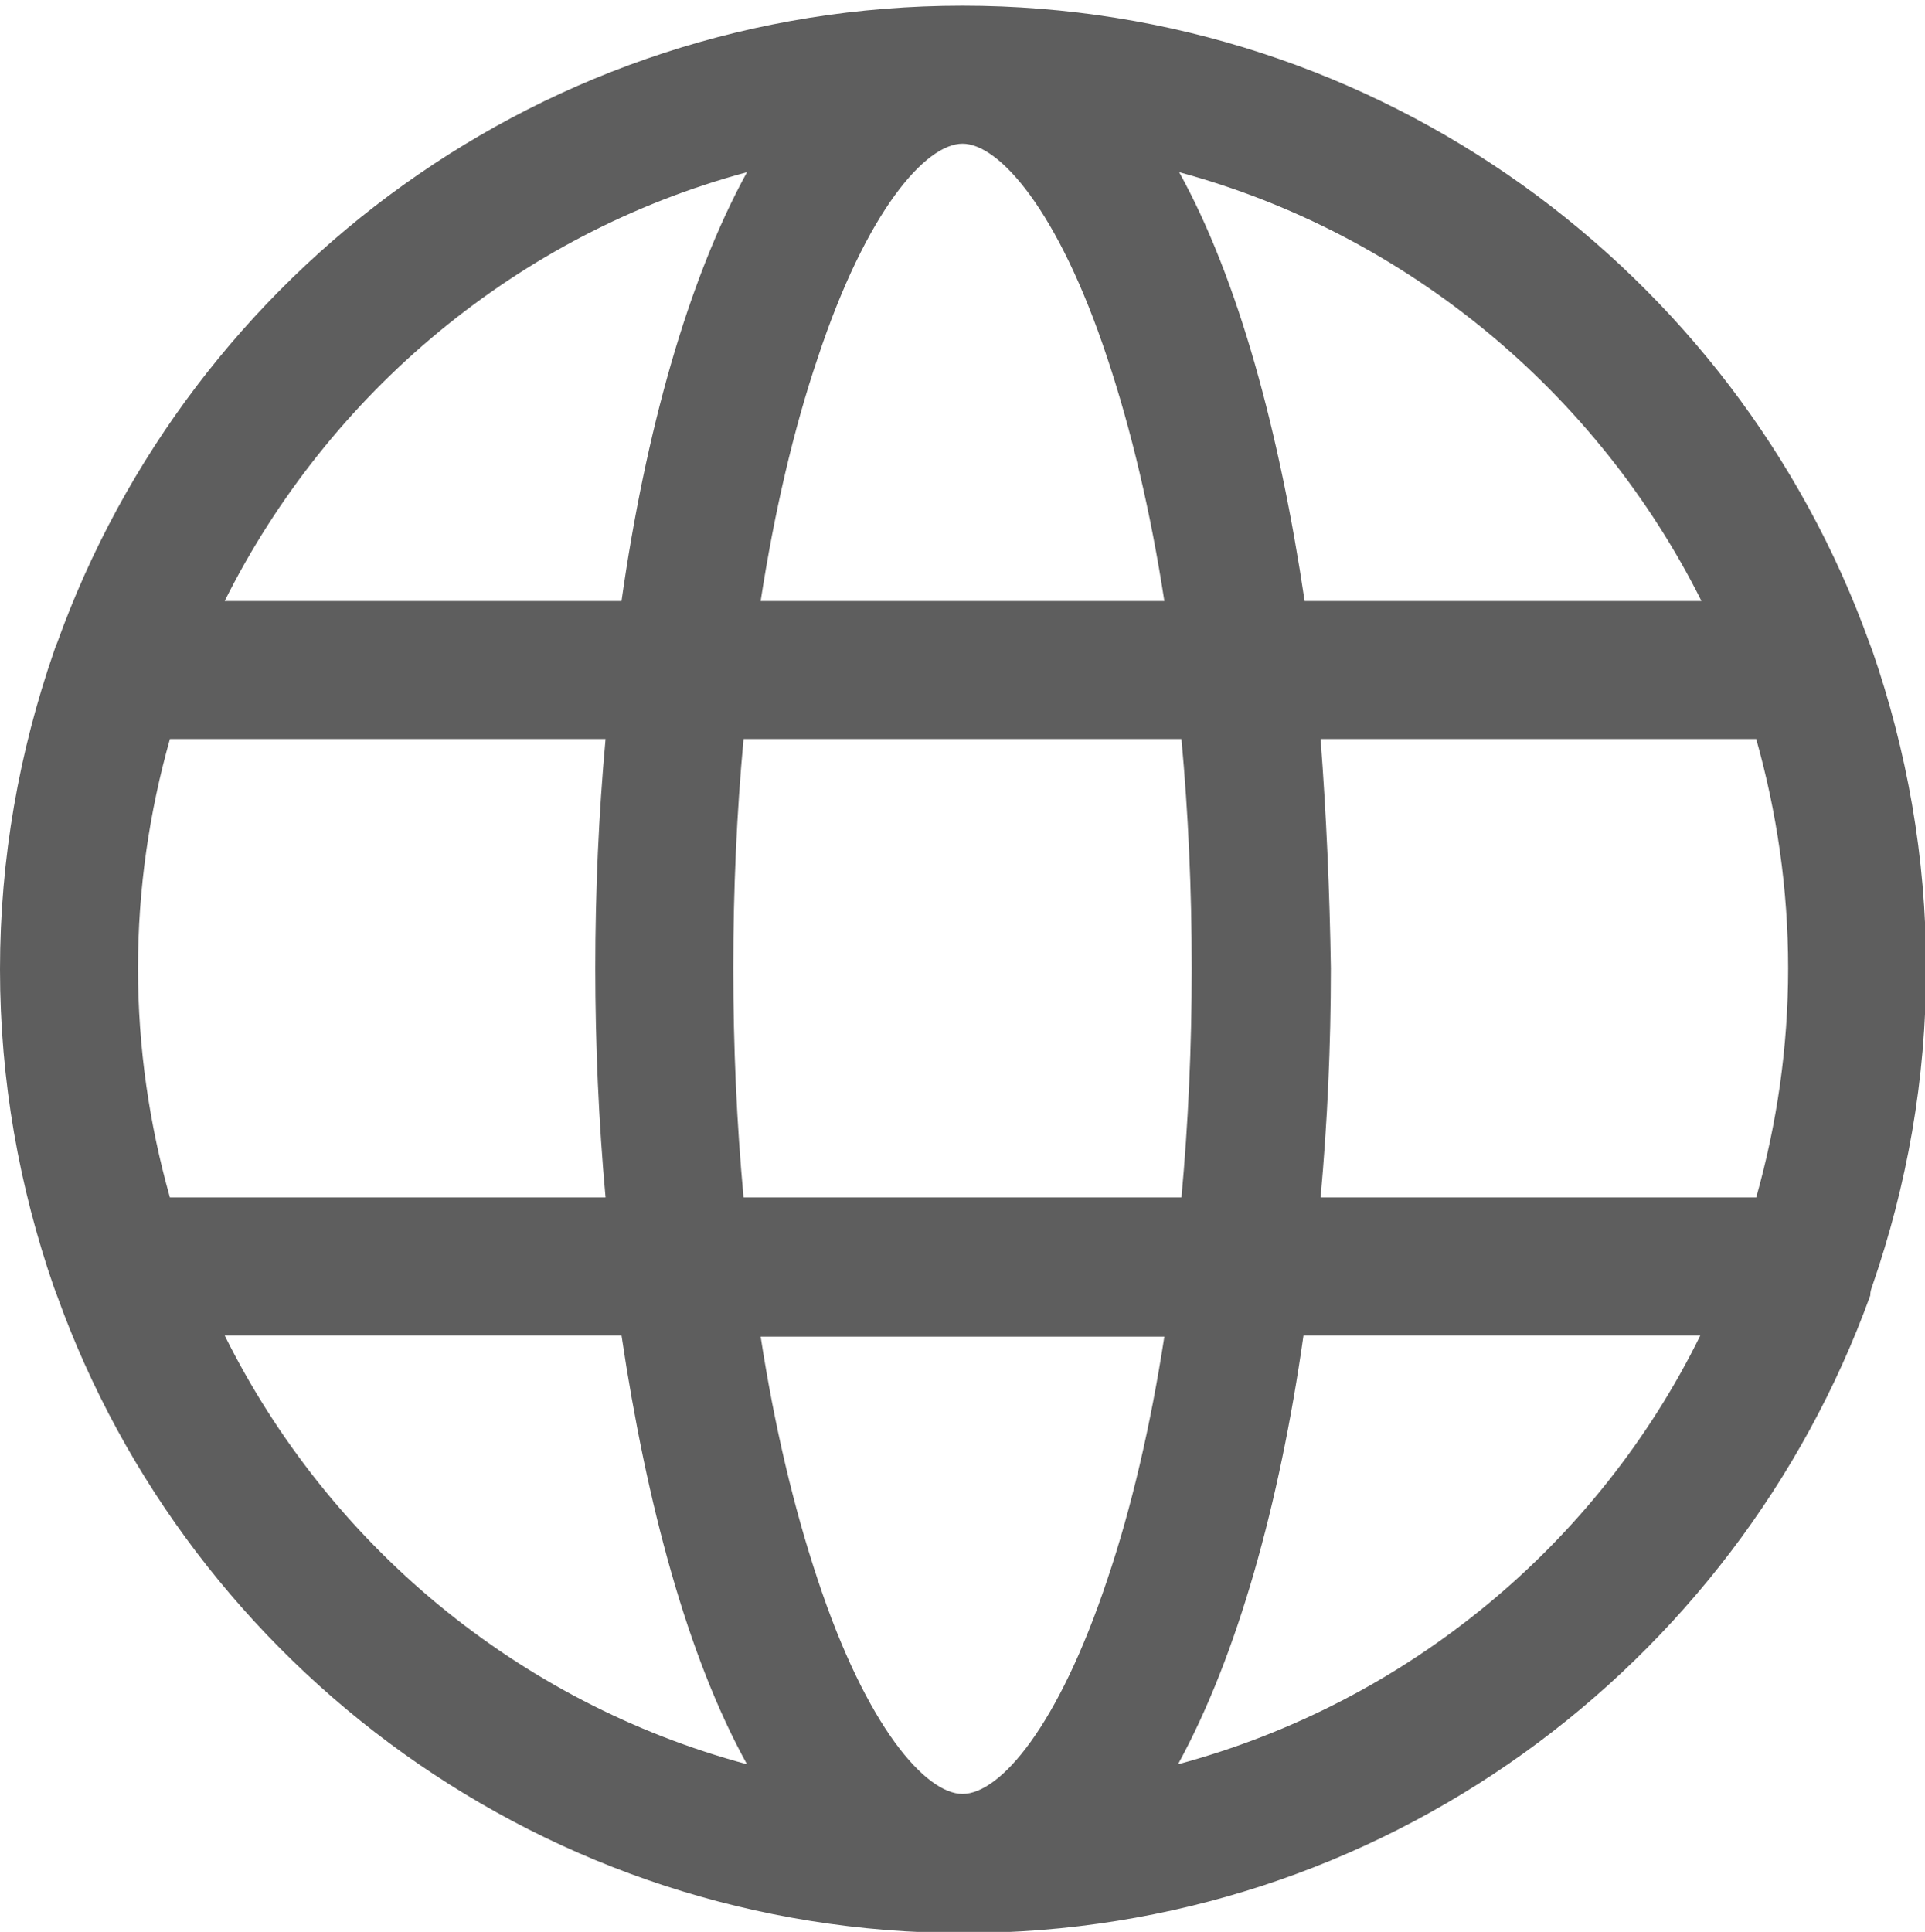
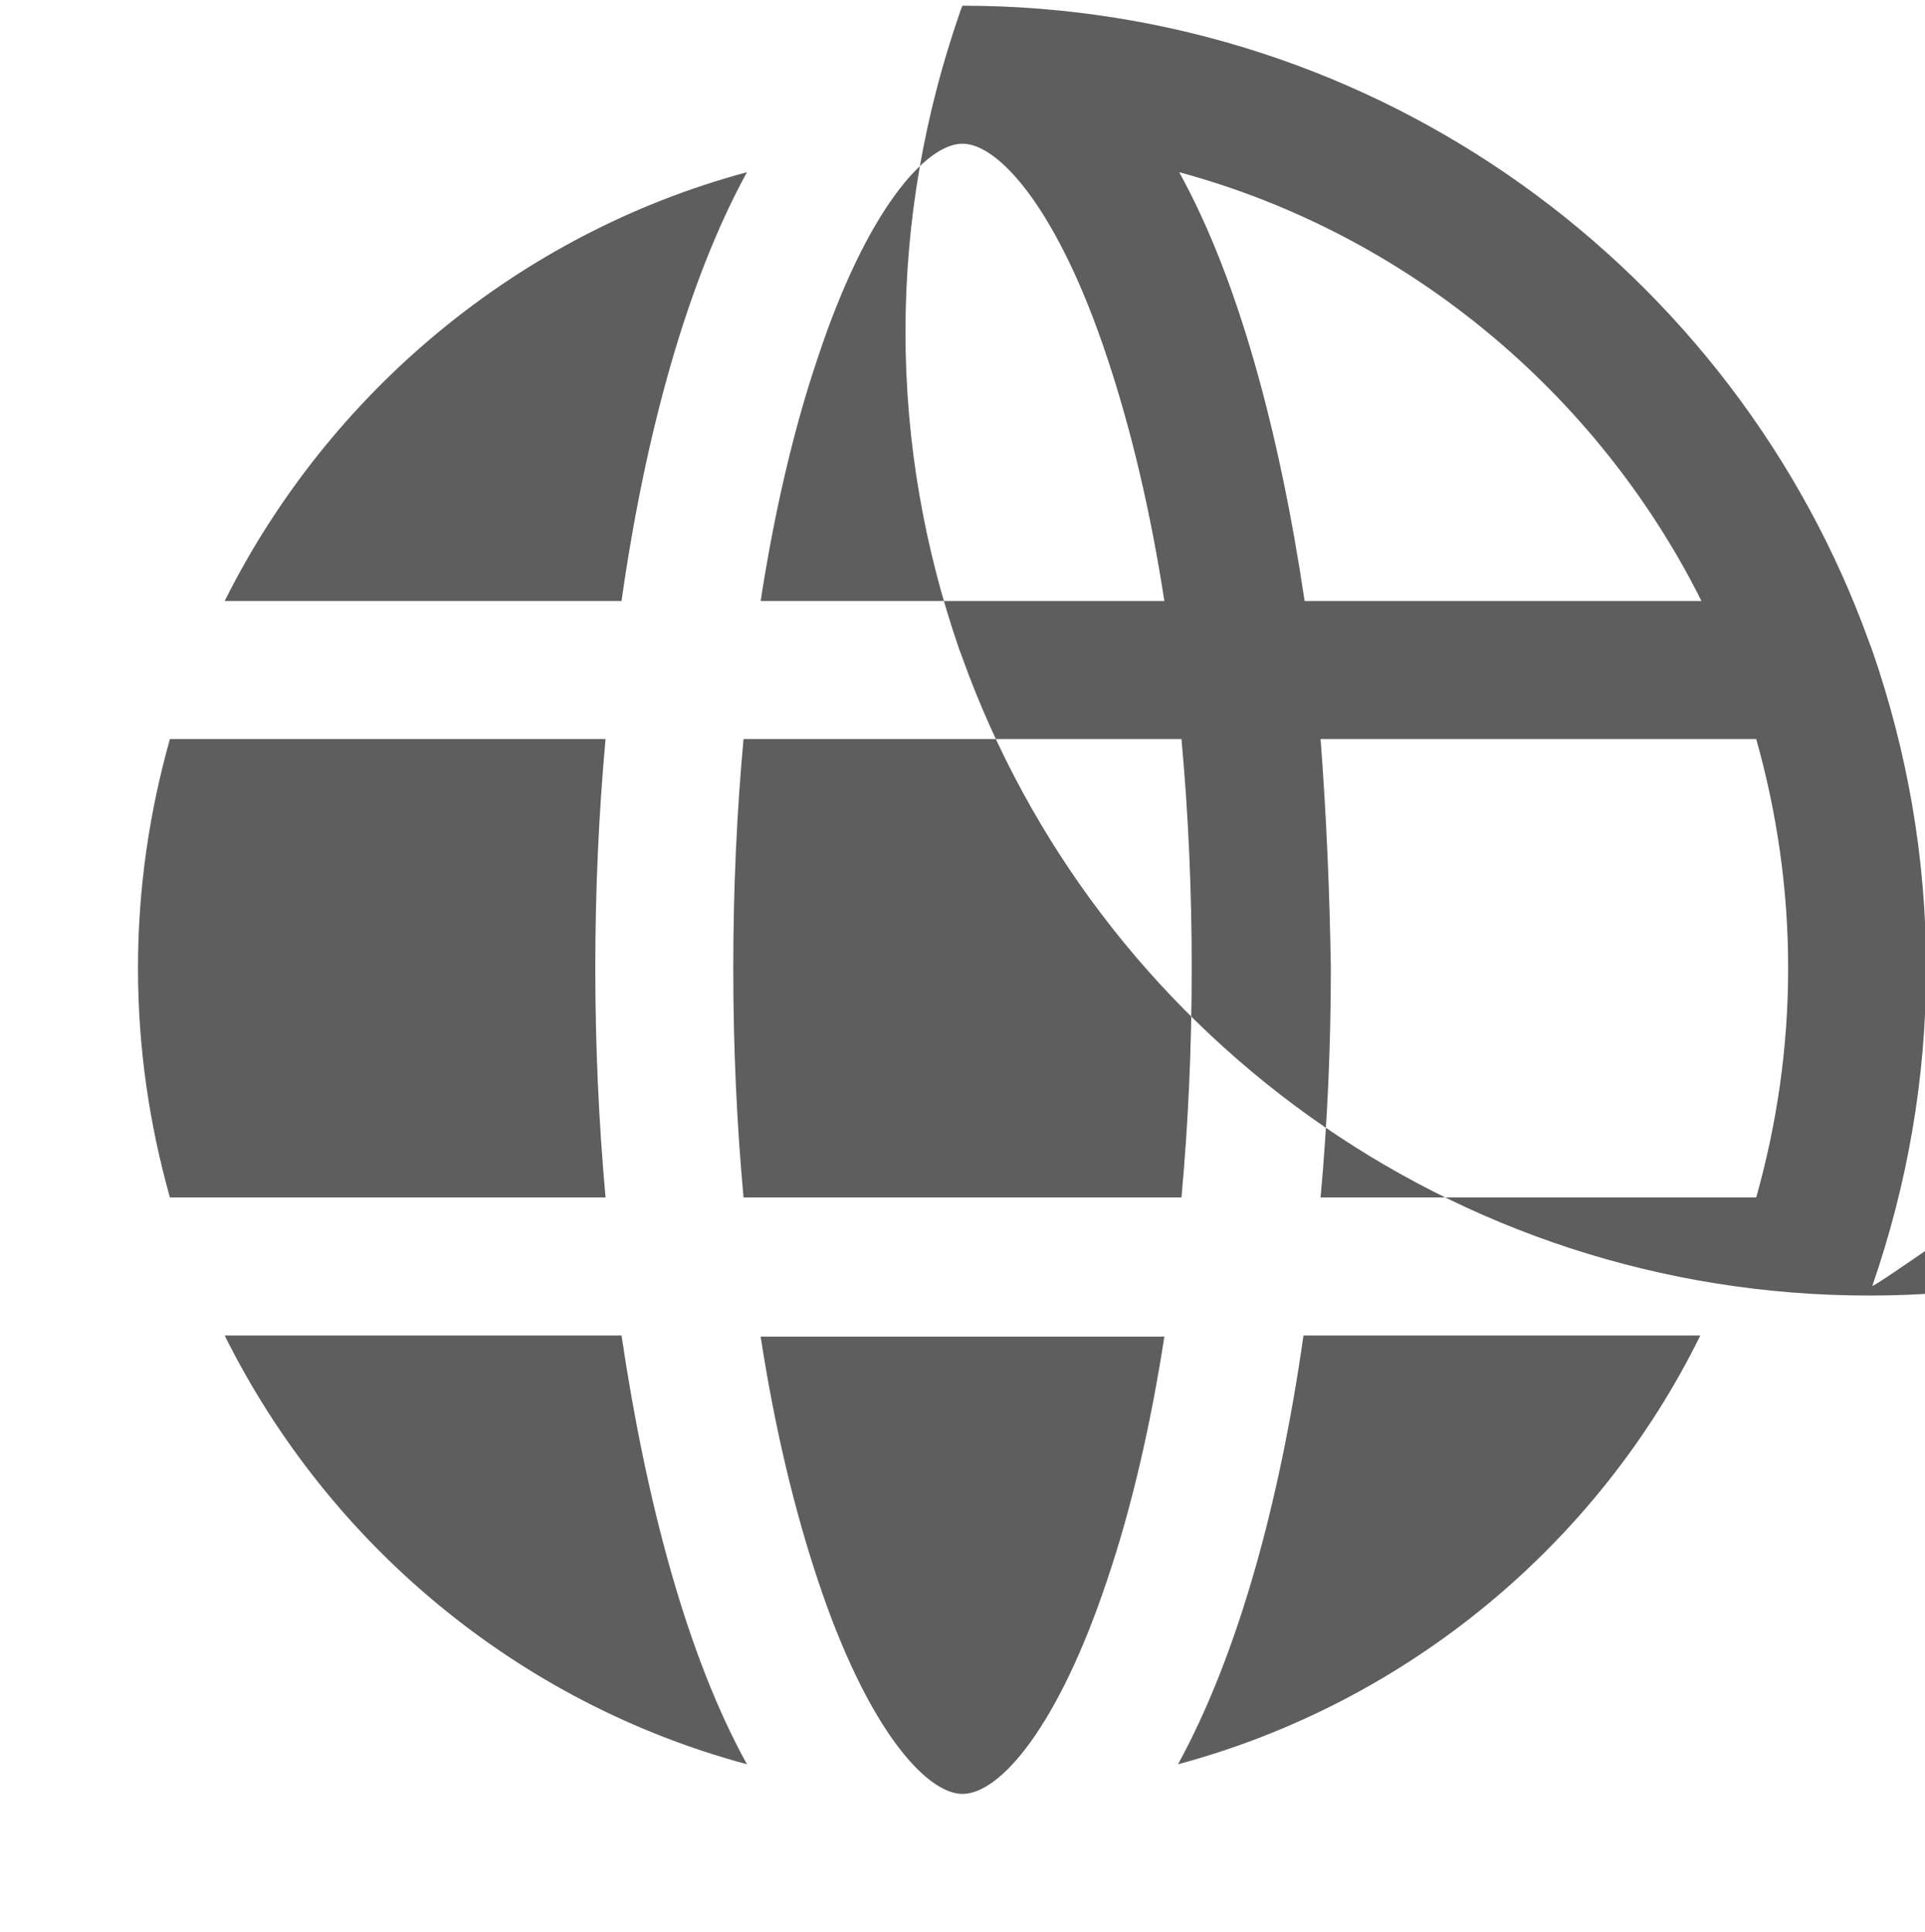
<svg xmlns="http://www.w3.org/2000/svg" version="1.1" id="Layer_1" x="0px" y="0px" viewBox="0 0 168.8 169.4" style="enable-background:new 0 0 168.8 169.4;" xml:space="preserve">
  <style type="text/css">
	.st0{fill:#5E5E5E;}
</style>
-   <path class="st0" d="M164.2,112.7c3-8.7,4.7-18,4.7-27.8s-1.7-19.1-4.7-27.8c-0.1-0.3-0.2-0.5-0.3-0.8C152.2,23.8,121,0.5,84.4,0.5  S16.7,23.8,5,56.4c-0.1,0.2-0.2,0.5-0.3,0.8c-3,8.7-4.7,18-4.7,27.8s1.7,19.1,4.7,27.8c0.1,0.3,0.2,0.5,0.3,0.8  c11.7,32.6,42.9,55.9,79.5,55.9s67.7-23.3,79.5-55.9C164,113.2,164.1,113,164.2,112.7z M84.4,157.3c-3.2,0-8.4-5.8-12.7-18.8  c-2.1-6.3-3.8-13.5-5-21.3h35.4c-1.2,7.8-2.9,15.1-5,21.3C92.8,151.4,87.7,157.3,84.4,157.3z M65.2,105c-0.6-6.5-0.9-13.2-0.9-20.1  s0.3-13.6,0.9-20.1h38.4c0.6,6.5,0.9,13.2,0.9,20.1s-0.3,13.6-0.9,20.1H65.2z M12.1,84.9c0-7,1-13.7,2.8-20.1h38.2  c-0.6,6.6-0.9,13.3-0.9,20.1c0,6.7,0.3,13.5,0.9,20.1H14.9C13.1,98.6,12.1,91.9,12.1,84.9z M84.4,12.6c3.2,0,8.4,5.8,12.7,18.8  c2.1,6.3,3.8,13.5,5,21.3H66.7c1.2-7.8,2.9-15.1,5-21.3C76,18.4,81.2,12.6,84.4,12.6z M115.8,64.8h38.2c1.8,6.4,2.8,13.1,2.8,20.1  s-1,13.7-2.8,20.1h-38.2c0.6-6.6,0.9-13.3,0.9-20.1C116.6,78.2,116.3,71.4,115.8,64.8z M149.2,52.7h-34.8  c-2.2-14.8-5.8-28.2-11-37.6C123.4,20.5,140.1,34.5,149.2,52.7z M65.5,15.1c-5.2,9.5-8.9,22.8-11,37.6H19.7  C28.8,34.5,45.4,20.5,65.5,15.1z M19.7,117.1h34.8c2.2,14.8,5.8,28.2,11,37.6C45.4,149.3,28.8,135.4,19.7,117.1z M103.3,154.7  c5.2-9.5,8.9-22.8,11-37.6h34.8C140.1,135.4,123.4,149.3,103.3,154.7z" />
+   <path class="st0" d="M164.2,112.7c3-8.7,4.7-18,4.7-27.8s-1.7-19.1-4.7-27.8c-0.1-0.3-0.2-0.5-0.3-0.8C152.2,23.8,121,0.5,84.4,0.5  c-0.1,0.2-0.2,0.5-0.3,0.8c-3,8.7-4.7,18-4.7,27.8s1.7,19.1,4.7,27.8c0.1,0.3,0.2,0.5,0.3,0.8  c11.7,32.6,42.9,55.9,79.5,55.9s67.7-23.3,79.5-55.9C164,113.2,164.1,113,164.2,112.7z M84.4,157.3c-3.2,0-8.4-5.8-12.7-18.8  c-2.1-6.3-3.8-13.5-5-21.3h35.4c-1.2,7.8-2.9,15.1-5,21.3C92.8,151.4,87.7,157.3,84.4,157.3z M65.2,105c-0.6-6.5-0.9-13.2-0.9-20.1  s0.3-13.6,0.9-20.1h38.4c0.6,6.5,0.9,13.2,0.9,20.1s-0.3,13.6-0.9,20.1H65.2z M12.1,84.9c0-7,1-13.7,2.8-20.1h38.2  c-0.6,6.6-0.9,13.3-0.9,20.1c0,6.7,0.3,13.5,0.9,20.1H14.9C13.1,98.6,12.1,91.9,12.1,84.9z M84.4,12.6c3.2,0,8.4,5.8,12.7,18.8  c2.1,6.3,3.8,13.5,5,21.3H66.7c1.2-7.8,2.9-15.1,5-21.3C76,18.4,81.2,12.6,84.4,12.6z M115.8,64.8h38.2c1.8,6.4,2.8,13.1,2.8,20.1  s-1,13.7-2.8,20.1h-38.2c0.6-6.6,0.9-13.3,0.9-20.1C116.6,78.2,116.3,71.4,115.8,64.8z M149.2,52.7h-34.8  c-2.2-14.8-5.8-28.2-11-37.6C123.4,20.5,140.1,34.5,149.2,52.7z M65.5,15.1c-5.2,9.5-8.9,22.8-11,37.6H19.7  C28.8,34.5,45.4,20.5,65.5,15.1z M19.7,117.1h34.8c2.2,14.8,5.8,28.2,11,37.6C45.4,149.3,28.8,135.4,19.7,117.1z M103.3,154.7  c5.2-9.5,8.9-22.8,11-37.6h34.8C140.1,135.4,123.4,149.3,103.3,154.7z" />
</svg>